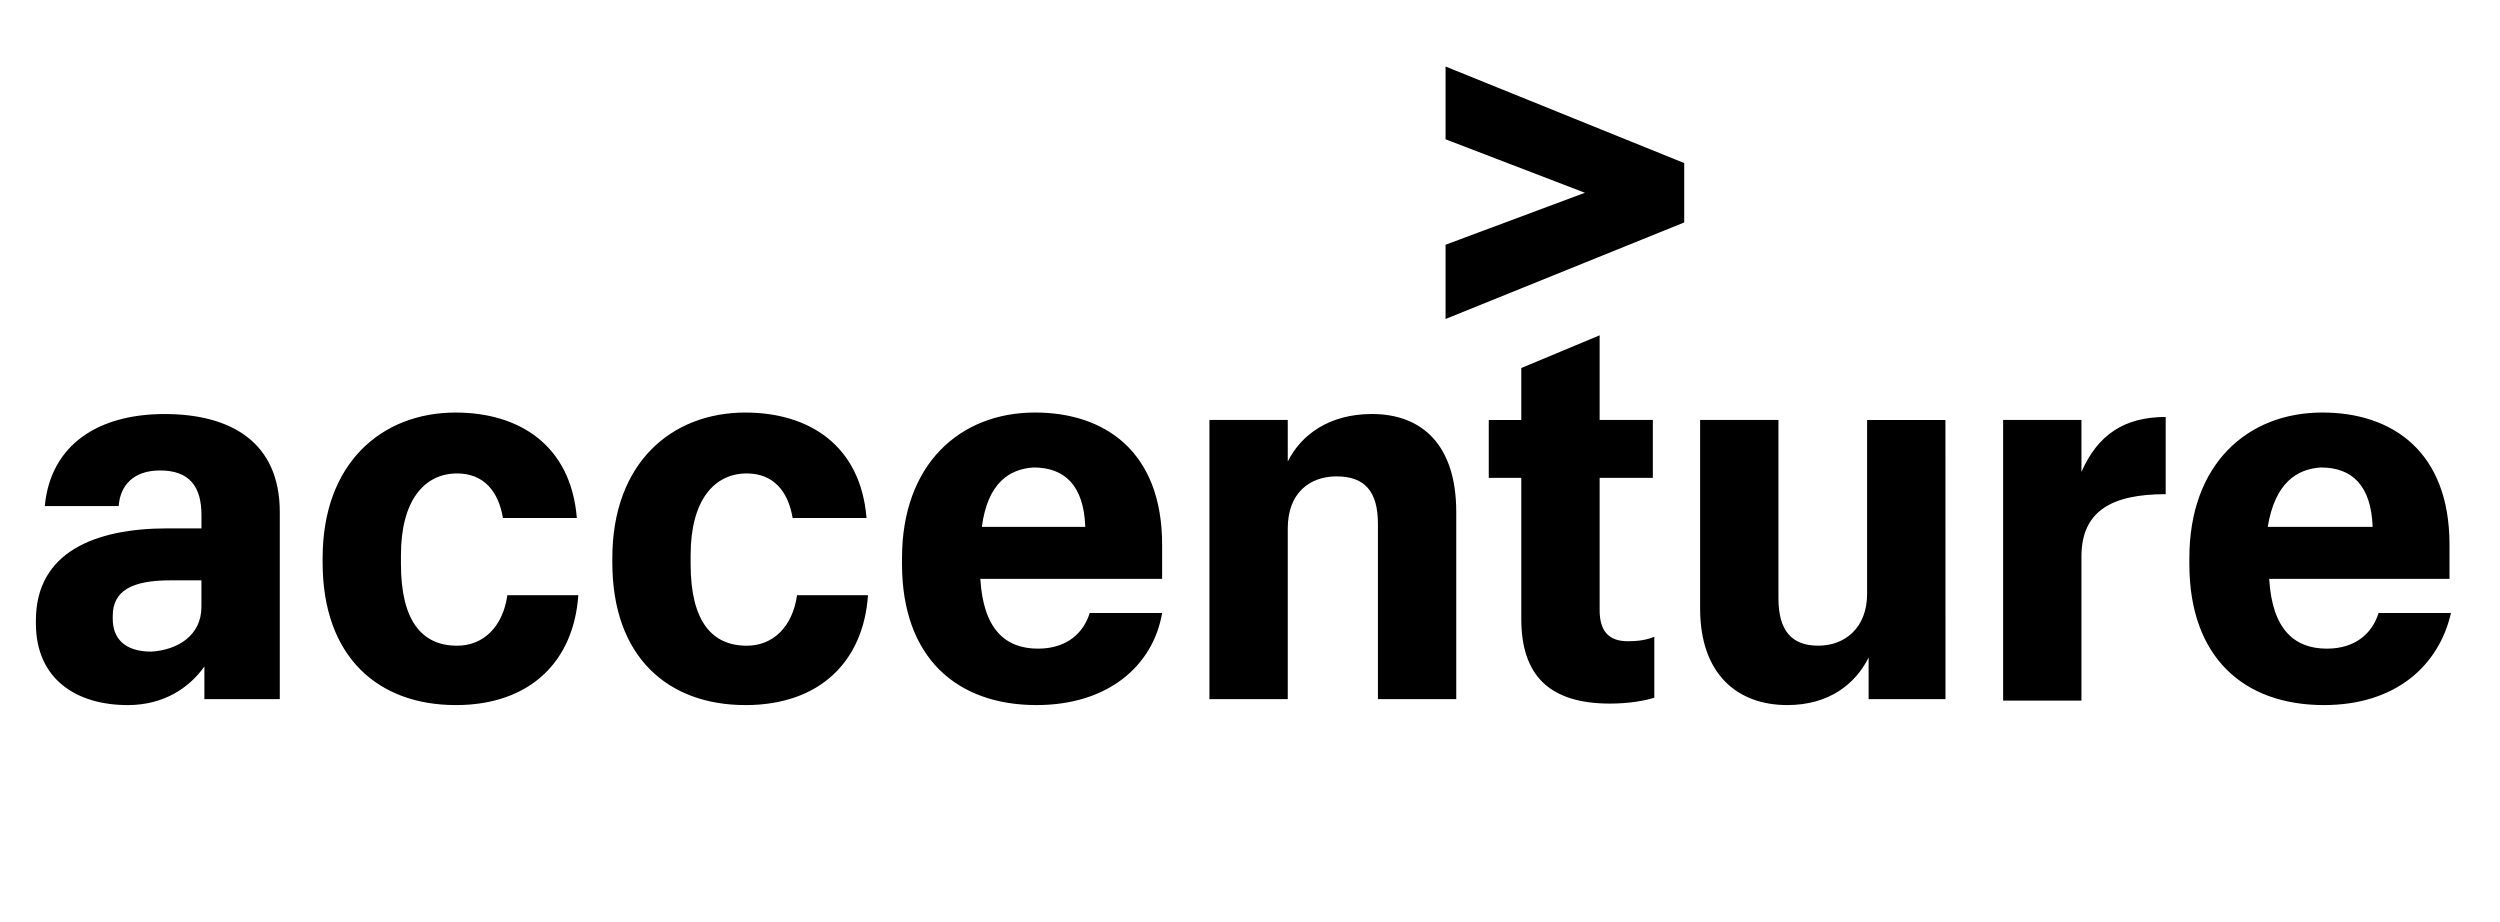
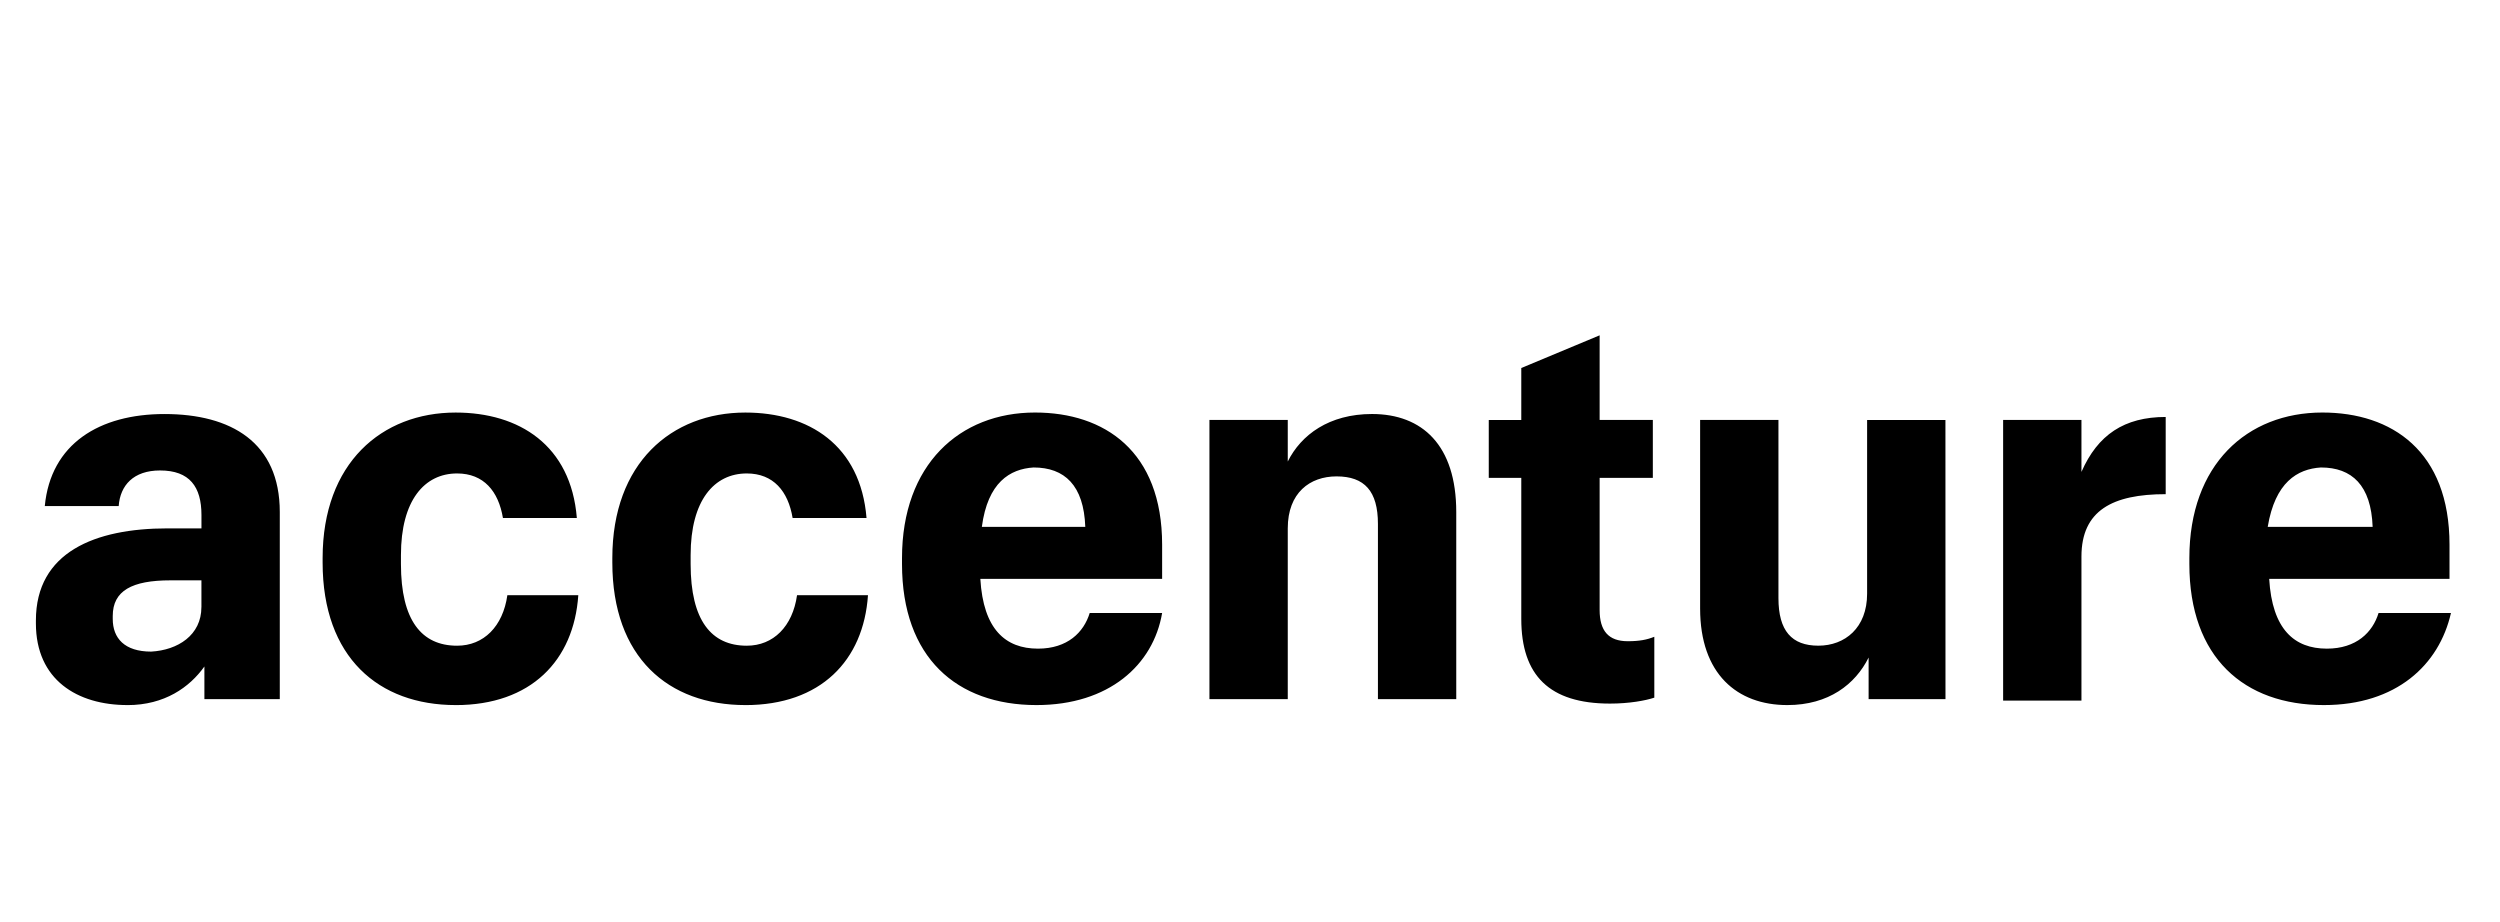
<svg xmlns="http://www.w3.org/2000/svg" fill="none" height="38" viewBox="0 0 103 38" width="103">
  <g fill="#000">
-     <path d="m59.557 10.083 5.741-2.141-5.741-2.203v-2.998l9.832 3.977v2.447l-9.832 3.977z" />
    <path d="m5.254 29.049c-2.07 0-3.775-1.04-3.775-3.365v-.122c0-2.814 2.436-3.793 5.42-3.793h1.401v-.551c0-1.162-.487-1.835-1.705-1.835-1.096 0-1.644.612-1.705 1.468h-3.045c.244-2.57 2.253-3.793 4.932-3.793 2.74 0 4.75 1.162 4.75 4.038v7.709h-3.106v-1.346c-.609.857-1.644 1.591-3.166 1.591zm3.045-4.038v-1.101h-1.279c-1.583 0-2.375.428-2.375 1.468v.122c0 .795.487 1.346 1.583 1.346 1.096-.061 2.07-.673 2.07-1.835zm10.474 4.038c-3.167 0-5.481-1.958-5.481-5.873v-.183c0-3.916 2.436-5.996 5.481-5.996 2.618 0 4.75 1.346 4.993 4.344h-3.045c-.183-1.101-.792-1.835-1.888-1.835-1.34 0-2.314 1.101-2.314 3.365v.367c0 2.325.853 3.365 2.314 3.365 1.096 0 1.888-.795 2.07-2.08h2.923c-.183 2.692-1.949 4.527-5.054 4.527zm11.935 0c-3.167 0-5.48-1.958-5.48-5.873v-.183c0-3.916 2.436-5.996 5.48-5.996 2.618 0 4.75 1.346 4.993 4.344h-3.045c-.183-1.101-.792-1.835-1.888-1.835-1.34 0-2.314 1.101-2.314 3.365v.367c0 2.325.853 3.365 2.314 3.365 1.096 0 1.888-.795 2.07-2.08h2.923c-.183 2.692-1.949 4.527-5.054 4.527zm11.996 0c-3.288 0-5.541-1.958-5.541-5.812v-.245c0-3.854 2.375-5.996 5.48-5.996 2.862 0 5.237 1.591 5.237 5.445v1.407h-7.49c.122 2.08 1.035 2.876 2.375 2.876 1.218 0 1.888-.673 2.131-1.468h2.984c-.365 2.141-2.192 3.793-5.176 3.793zm-2.253-7.342h4.263c-.061-1.713-.853-2.447-2.131-2.447-.974.061-1.888.612-2.131 2.447zm9.378-4.405h3.227v1.713c.548-1.101 1.705-1.958 3.471-1.958 2.07 0 3.471 1.285 3.471 4.038v7.709h-3.227v-7.219c0-1.346-.548-1.958-1.705-1.958-1.096 0-2.01.673-2.01 2.141v7.036h-3.227zm16.076-3.487v3.487h2.192v2.386h-2.192v5.445c0 .857.365 1.285 1.157 1.285.487 0 .792-.061 1.096-.183v2.508c-.365.122-1.035.245-1.827.245-2.497 0-3.654-1.162-3.654-3.487v-5.812h-1.34v-2.386h1.34v-2.141zm14.249 14.989h-3.167v-1.713c-.548 1.101-1.644 1.958-3.349 1.958-2.07 0-3.593-1.285-3.593-3.977v-7.77h3.227v7.342c0 1.346.548 1.958 1.644 1.958 1.096 0 2.009-.734 2.009-2.141v-7.158h3.227zm2.375-11.502h3.227v2.141c.67-1.53 1.766-2.264 3.471-2.264v3.181c-2.192 0-3.471.673-3.471 2.57v5.934h-3.227zm13.214 11.747c-3.288 0-5.541-1.958-5.541-5.812v-.245c0-3.854 2.375-5.996 5.481-5.996 2.862 0 5.237 1.591 5.237 5.445v1.407h-7.429c.122 2.08 1.035 2.876 2.375 2.876 1.218 0 1.888-.673 2.131-1.468h2.983c-.487 2.141-2.253 3.793-5.236 3.793zm-2.314-7.342h4.324c-.061-1.713-.853-2.447-2.131-2.447-.974.061-1.888.612-2.192 2.447z" />
  </g>
</svg>